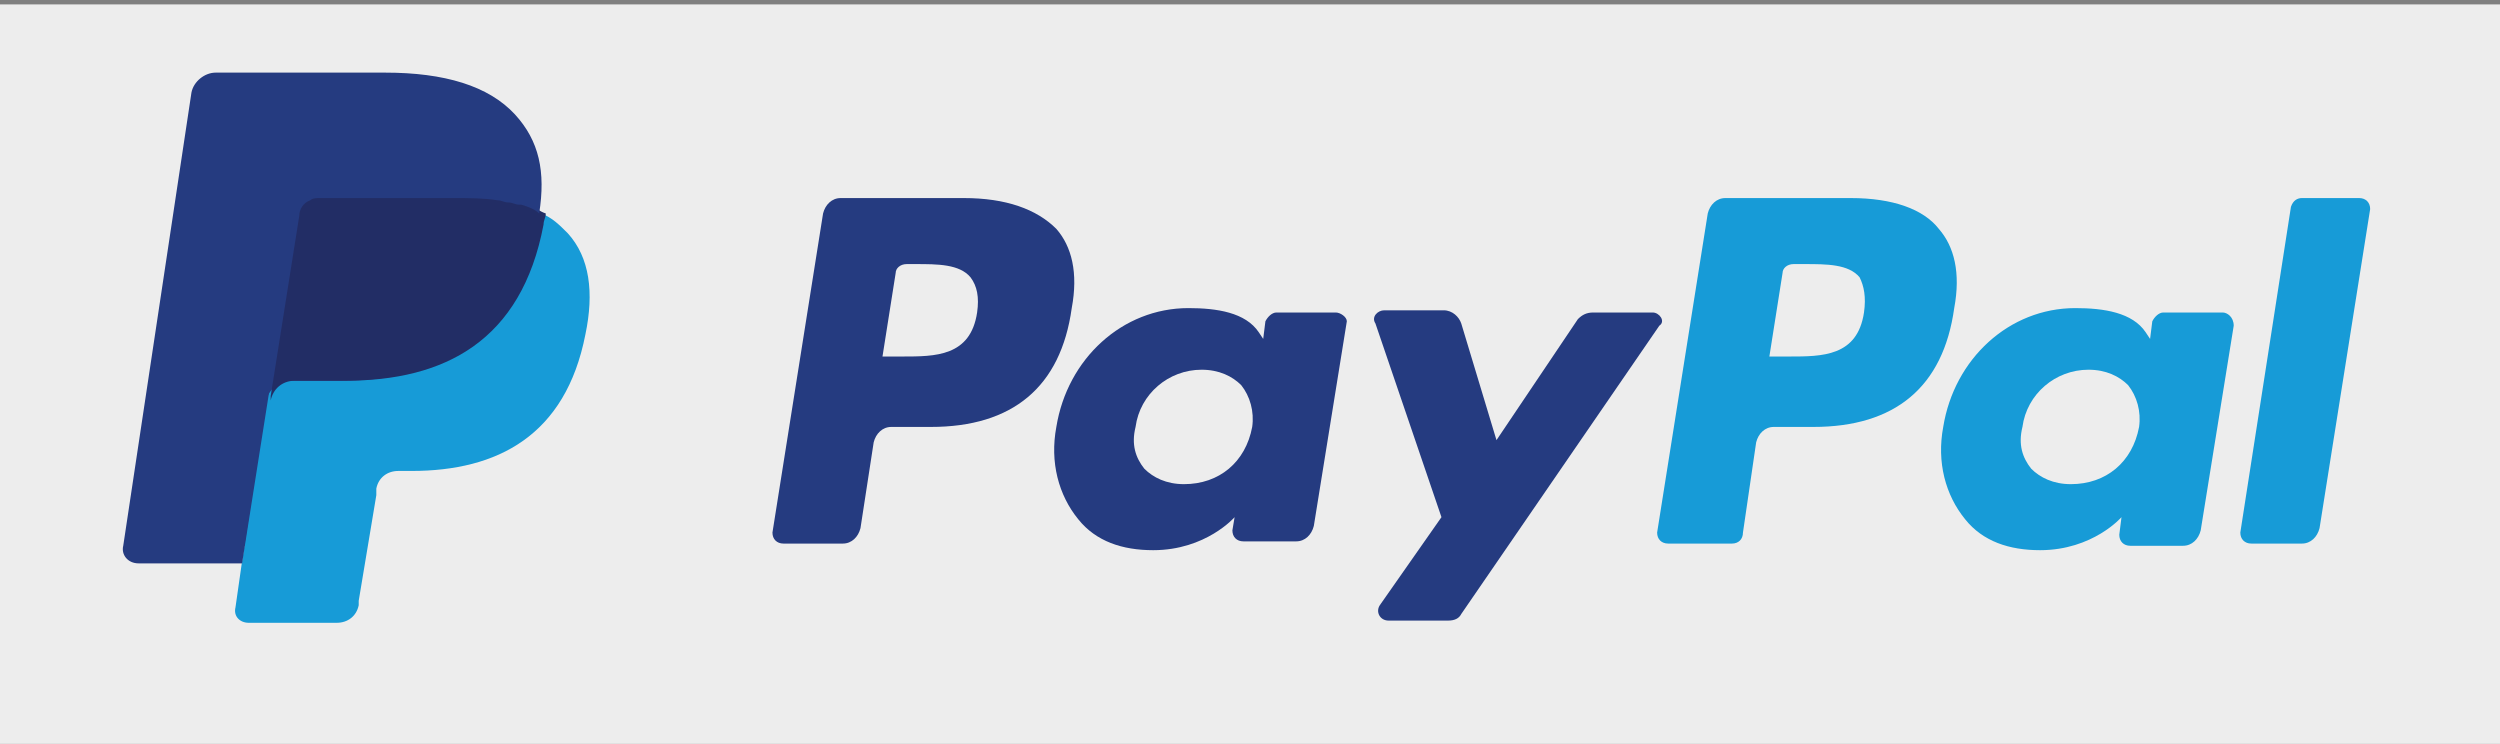
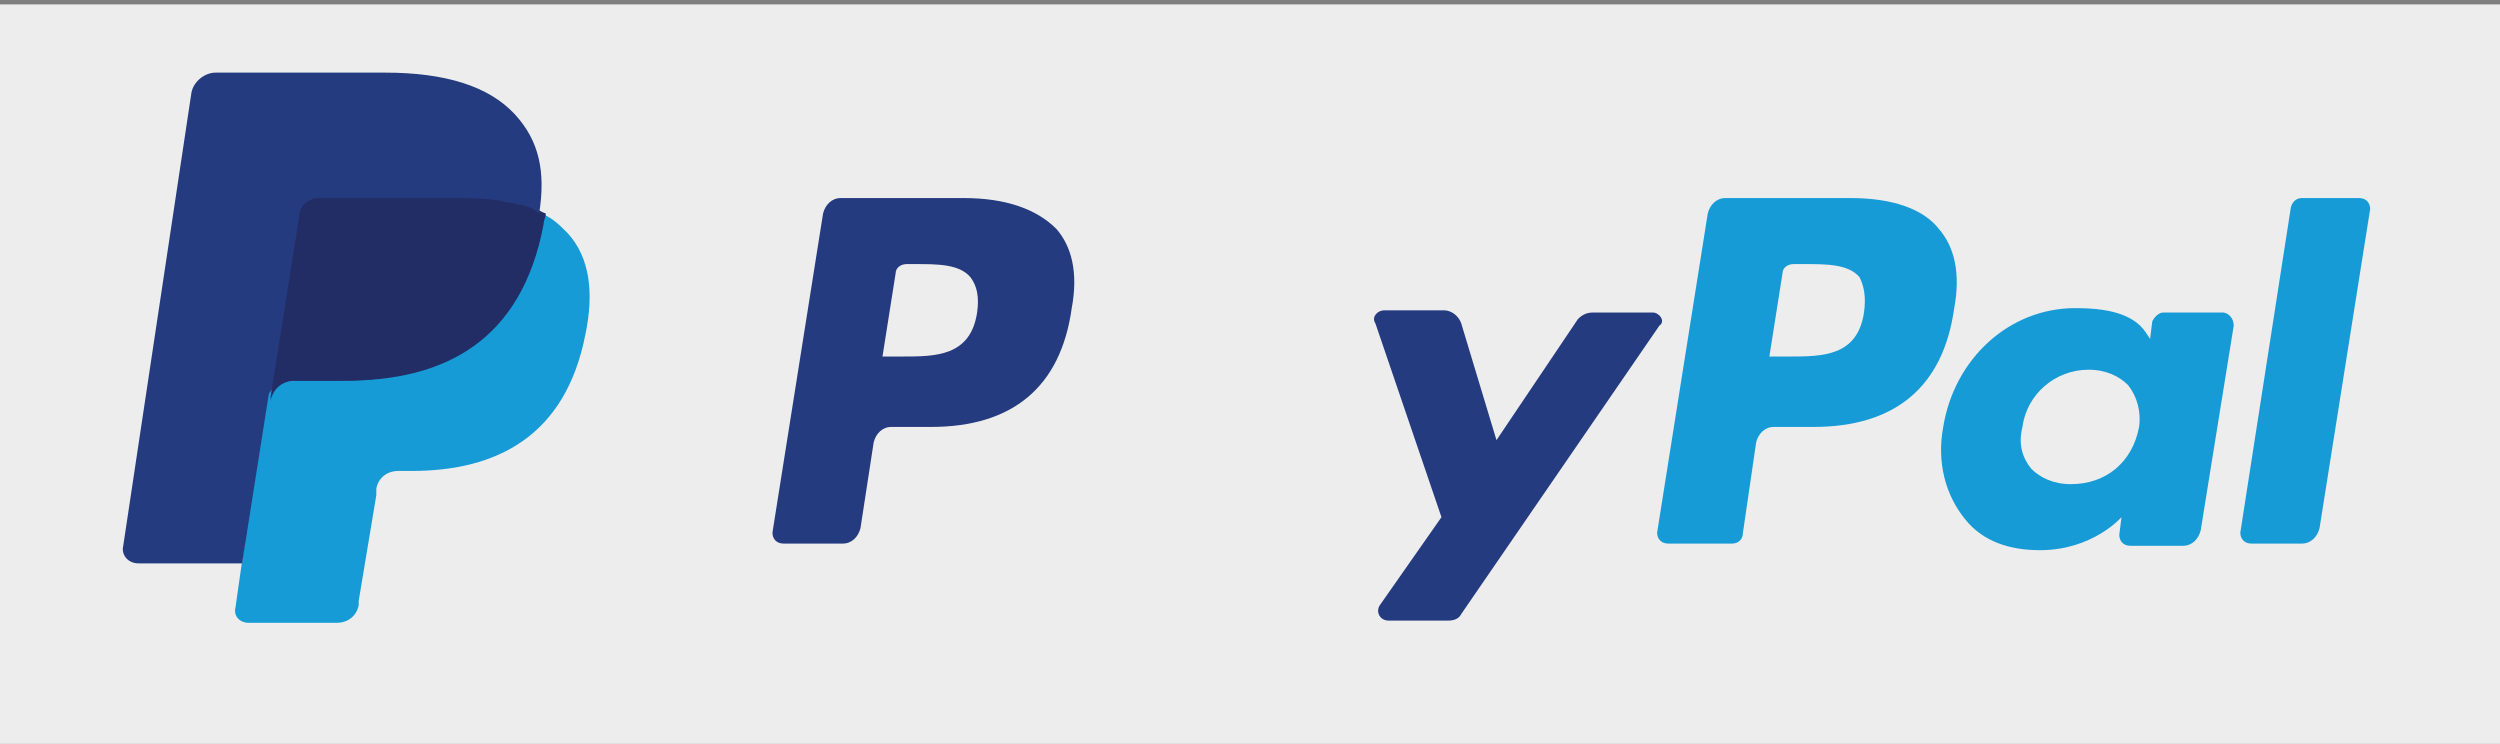
<svg xmlns="http://www.w3.org/2000/svg" xmlns:xlink="http://www.w3.org/1999/xlink" version="1.1" id="Layer_1" x="0px" y="0px" viewBox="0 0 113.6 33.8" enable-background="new 0 0 113.6 33.8" xml:space="preserve">
  <rect x="0" y="0" width="113.6" height="33.8" fill="#808080" stroke="none" />
  <g>
    <rect x="0" y="0.2" fill="#EDEDED" width="113.6" height="33.7" />
    <g id="XMLID_7_">
      <g id="XMLID_94_">
        <g id="XMLID_95_">
          <defs>
            <rect id="XMLID_96_" x="5.6" y="3.4" width="102.4" height="27.3" />
          </defs>
          <clipPath id="XMLID_2_">
            <use xlink:href="#XMLID_96_" overflow="visible" />
          </clipPath>
        </g>
      </g>
      <g id="XMLID_89_">
        <g id="XMLID_90_">
          <defs>
            <rect id="XMLID_91_" x="5.6" y="3.4" width="102.4" height="27.3" />
          </defs>
          <clipPath id="XMLID_3_">
            <use xlink:href="#XMLID_91_" overflow="visible" />
          </clipPath>
          <g id="XMLID_92_" clip-path="url(#XMLID_3_)">
            <defs>
-               <rect id="XMLID_93_" x="5.6" y="3.4" width="102.4" height="27.3" />
-             </defs>
+               </defs>
            <clipPath id="XMLID_4_">
              <use xlink:href="#XMLID_93_" overflow="visible" />
            </clipPath>
          </g>
        </g>
      </g>
      <g id="XMLID_71_">
        <g id="XMLID_74_">
          <defs>
-             <rect id="XMLID_77_" x="5.6" y="3.4" width="102.4" height="27.3" />
-           </defs>
+             </defs>
          <clipPath id="XMLID_5_">
            <use xlink:href="#XMLID_77_" overflow="visible" />
          </clipPath>
          <g id="XMLID_79_" clip-path="url(#XMLID_5_)">
            <defs>
              <rect id="XMLID_81_" x="5.6" y="3.4" width="102.4" height="27.3" />
            </defs>
            <clipPath id="XMLID_6_">
              <use xlink:href="#XMLID_81_" overflow="visible" />
            </clipPath>
            <g id="XMLID_84_" clip-path="url(#XMLID_6_)">
              <defs>
                <rect id="XMLID_86_" x="5.6" y="3.4" width="102.4" height="27.3" />
              </defs>
              <clipPath id="XMLID_8_">
                <use xlink:href="#XMLID_86_" overflow="visible" />
              </clipPath>
            </g>
          </g>
        </g>
      </g>
      <g id="XMLID_68_">
        <g id="XMLID_69_">
          <defs>
            <rect id="XMLID_70_" x="5.6" y="3.4" width="102.4" height="27.3" />
          </defs>
          <clipPath id="XMLID_10_">
            <use xlink:href="#XMLID_70_" overflow="visible" />
          </clipPath>
        </g>
      </g>
      <g id="XMLID_22_">
        <g id="XMLID_23_">
          <g id="XMLID_39_">
            <g id="XMLID_40_">
              <path id="XMLID_65_" fill="#253B80" d="M44.4,14.2c-0.3,2-1.9,2-3.4,2h-0.9l0.6-3.8c0-0.2,0.2-0.4,0.5-0.4h0.4        c1,0,2,0,2.5,0.6C44.4,13,44.5,13.5,44.4,14.2z M43.8,9l-5.6,0c-0.4,0-0.7,0.3-0.8,0.7l-2.3,14.5c0,0.3,0.2,0.5,0.5,0.5h2.7        c0.4,0,0.7-0.3,0.8-0.7l0.6-3.9c0.1-0.4,0.4-0.7,0.8-0.7l1.8,0c3.7,0,5.9-1.8,6.4-5.4c0.3-1.6,0-2.8-0.7-3.6        C47.1,9.5,45.7,9,43.8,9z" />
-               <path id="XMLID_62_" fill="#253B80" d="M56.9,19.4C56.6,21,55.4,22,53.8,22c-0.8,0-1.4-0.3-1.8-0.7c-0.4-0.5-0.6-1.1-0.4-1.9        c0.2-1.5,1.5-2.6,3-2.6c0.8,0,1.4,0.3,1.8,0.7C56.8,18,57,18.7,56.9,19.4z M60.7,14.2l-2.7,0c-0.2,0-0.4,0.2-0.5,0.4l-0.1,0.8        l-0.2-0.3c-0.6-0.9-1.9-1.1-3.2-1.1c-3,0-5.5,2.3-6,5.4c-0.3,1.6,0.1,3.1,1,4.2c0.8,1,2,1.4,3.4,1.4c2.4,0,3.7-1.5,3.7-1.5        L56,24.1c0,0.3,0.2,0.5,0.5,0.5h2.4c0.4,0,0.7-0.3,0.8-0.7l1.5-9.3C61.2,14.4,60.9,14.2,60.7,14.2z" />
              <path id="XMLID_61_" fill="#253B80" d="M75.1,14.2l-2.7,0c-0.3,0-0.5,0.1-0.7,0.3l-3.7,5.5l-1.6-5.3c-0.1-0.3-0.4-0.6-0.8-0.6        l-2.7,0c-0.3,0-0.6,0.3-0.4,0.6l3,8.8l-2.8,4c-0.2,0.3,0,0.7,0.4,0.7l2.7,0c0.3,0,0.5-0.1,0.6-0.3l9-13.1        C75.7,14.6,75.4,14.2,75.1,14.2z" />
              <path id="XMLID_58_" fill="#179BD7" d="M84.7,14.2c-0.3,2-1.9,2-3.4,2h-0.9l0.6-3.8c0-0.2,0.2-0.4,0.5-0.4H82c1,0,2,0,2.5,0.6        C84.7,13,84.8,13.5,84.7,14.2z M84.1,9l-5.7,0c-0.4,0-0.7,0.3-0.8,0.7l-2.3,14.5c0,0.3,0.2,0.5,0.5,0.5l2.9,0        c0.3,0,0.5-0.2,0.5-0.5l0.6-4.1c0.1-0.4,0.4-0.7,0.8-0.7h1.8c3.7,0,5.9-1.8,6.4-5.4c0.3-1.6,0-2.8-0.7-3.6        C87.4,9.5,86,9,84.1,9z" />
              <path id="XMLID_53_" fill="#179BD7" d="M97.2,19.4C96.9,21,95.7,22,94.1,22c-0.8,0-1.4-0.3-1.8-0.7c-0.4-0.5-0.6-1.1-0.4-1.9        c0.2-1.5,1.5-2.6,3-2.6c0.8,0,1.4,0.3,1.8,0.7C97.1,18,97.3,18.7,97.2,19.4z M101,14.2l-2.7,0c-0.2,0-0.4,0.2-0.5,0.4        l-0.1,0.8l-0.2-0.3c-0.6-0.9-1.9-1.1-3.2-1.1c-3,0-5.5,2.3-6,5.4c-0.3,1.6,0.1,3.1,1,4.2c0.8,1,2,1.4,3.4,1.4        c2.4,0,3.7-1.5,3.7-1.5l-0.1,0.8c0,0.3,0.2,0.5,0.5,0.5l2.4,0c0.4,0,0.7-0.3,0.8-0.7l1.5-9.3C101.5,14.4,101.2,14.2,101,14.2z        " />
              <path id="XMLID_45_" fill="#179BD7" d="M104.1,9.4l-2.3,14.8c0,0.3,0.2,0.5,0.5,0.5h2.3c0.4,0,0.7-0.3,0.8-0.7l2.3-14.5        c0-0.3-0.2-0.5-0.5-0.5l-2.6,0C104.4,9,104.2,9.1,104.1,9.4z" />
              <path id="XMLID_44_" fill="#253B80" d="M11.6,27.5l0.4-2.7l-1,0l-4.6,0L9.7,4.4c0-0.1,0-0.1,0.1-0.2c0,0,0.1-0.1,0.2-0.1        l7.7,0c2.6,0,4.3,0.5,5.3,1.6c0.4,0.5,0.7,1,0.8,1.6c0.1,0.6,0.1,1.3,0,2.2l0,0.1v0.6l0.4,0.2c0.4,0.2,0.7,0.4,0.9,0.7        c0.4,0.4,0.6,1,0.7,1.6c0.1,0.7,0.1,1.4-0.1,2.3c-0.2,1-0.5,1.9-1,2.6c-0.4,0.7-0.9,1.2-1.5,1.7c-0.6,0.4-1.3,0.7-2,0.9        c-0.7,0.2-1.6,0.3-2.5,0.3h-0.6c-0.4,0-0.9,0.2-1.2,0.4c-0.3,0.3-0.5,0.7-0.6,1.1l0,0.2l-0.8,4.8l0,0.2c0,0.1,0,0.1,0,0.1        c0,0-0.1,0-0.1,0L11.6,27.5z" />
              <path id="XMLID_43_" fill="#179BD7" d="M24.6,9.7c0,0.1,0,0.3-0.1,0.5c-1,5.2-4.5,7.1-9,7.1h-2.3c-0.5,0-1,0.4-1.1,0.9        L11,25.5l-0.3,2.1c-0.1,0.4,0.2,0.7,0.6,0.7l4,0c0.5,0,0.9-0.3,1-0.8l0-0.2l0.8-4.8l0-0.3c0.1-0.5,0.5-0.8,1-0.8h0.6        c3.9,0,7-1.6,7.9-6.2c0.4-1.9,0.2-3.5-0.8-4.6C25.4,10.2,25.1,9.9,24.6,9.7z" />
              <path id="XMLID_42_" fill="#222D65" d="M23.6,9.3c-0.2,0-0.3-0.1-0.5-0.1c-0.2,0-0.3-0.1-0.5-0.1c-0.6-0.1-1.3-0.1-2-0.1        l-6.1,0c-0.1,0-0.3,0-0.4,0.1c-0.3,0.1-0.5,0.4-0.5,0.7l-1.3,8.2l0,0.2c0.1-0.5,0.5-0.9,1.1-0.9h2.3c4.5,0,8-1.8,9-7.1        c0-0.2,0.1-0.3,0.1-0.5c-0.3-0.1-0.5-0.3-0.8-0.4C23.7,9.3,23.6,9.3,23.6,9.3z" />
              <path id="XMLID_41_" fill="#253B80" d="M13.5,9.7c0.1-0.3,0.3-0.6,0.5-0.7c0.1-0.1,0.3-0.1,0.4-0.1l6.1,0c0.7,0,1.4,0,2,0.1        c0.2,0,0.3,0.1,0.5,0.1c0.2,0,0.3,0.1,0.5,0.1c0.1,0,0.2,0,0.2,0.1c0.3,0.1,0.6,0.2,0.8,0.4c0.3-1.9,0-3.3-1.1-4.5        c-1.2-1.3-3.2-1.9-5.9-1.9l-7.7,0c-0.5,0-1,0.4-1.1,0.9L5.6,24.8c-0.1,0.4,0.2,0.8,0.7,0.8H11l1.2-7.6L13.5,9.7z" />
            </g>
          </g>
        </g>
      </g>
      <g id="XMLID_9_">
        <g id="XMLID_11_">
          <defs>
            <polyline id="XMLID_16_" points="108,3.4 108,30.6 5.6,30.6 5.6,3.4      " />
          </defs>
          <clipPath id="XMLID_12_">
            <use xlink:href="#XMLID_16_" overflow="visible" />
          </clipPath>
          <g id="XMLID_17_" clip-path="url(#XMLID_12_)">
            <defs>
              <polyline id="XMLID_18_" points="108,3.4 108,30.6 5.6,30.6 5.6,3.4       " />
            </defs>
            <clipPath id="XMLID_13_">
              <use xlink:href="#XMLID_18_" overflow="visible" />
            </clipPath>
            <g id="XMLID_19_" clip-path="url(#XMLID_13_)">
              <defs>
                <polyline id="XMLID_20_" points="108,3.4 108,30.6 5.6,30.6 5.6,3.4        " />
              </defs>
              <clipPath id="XMLID_14_">
                <use xlink:href="#XMLID_20_" overflow="visible" />
              </clipPath>
            </g>
          </g>
        </g>
      </g>
    </g>
  </g>
</svg>